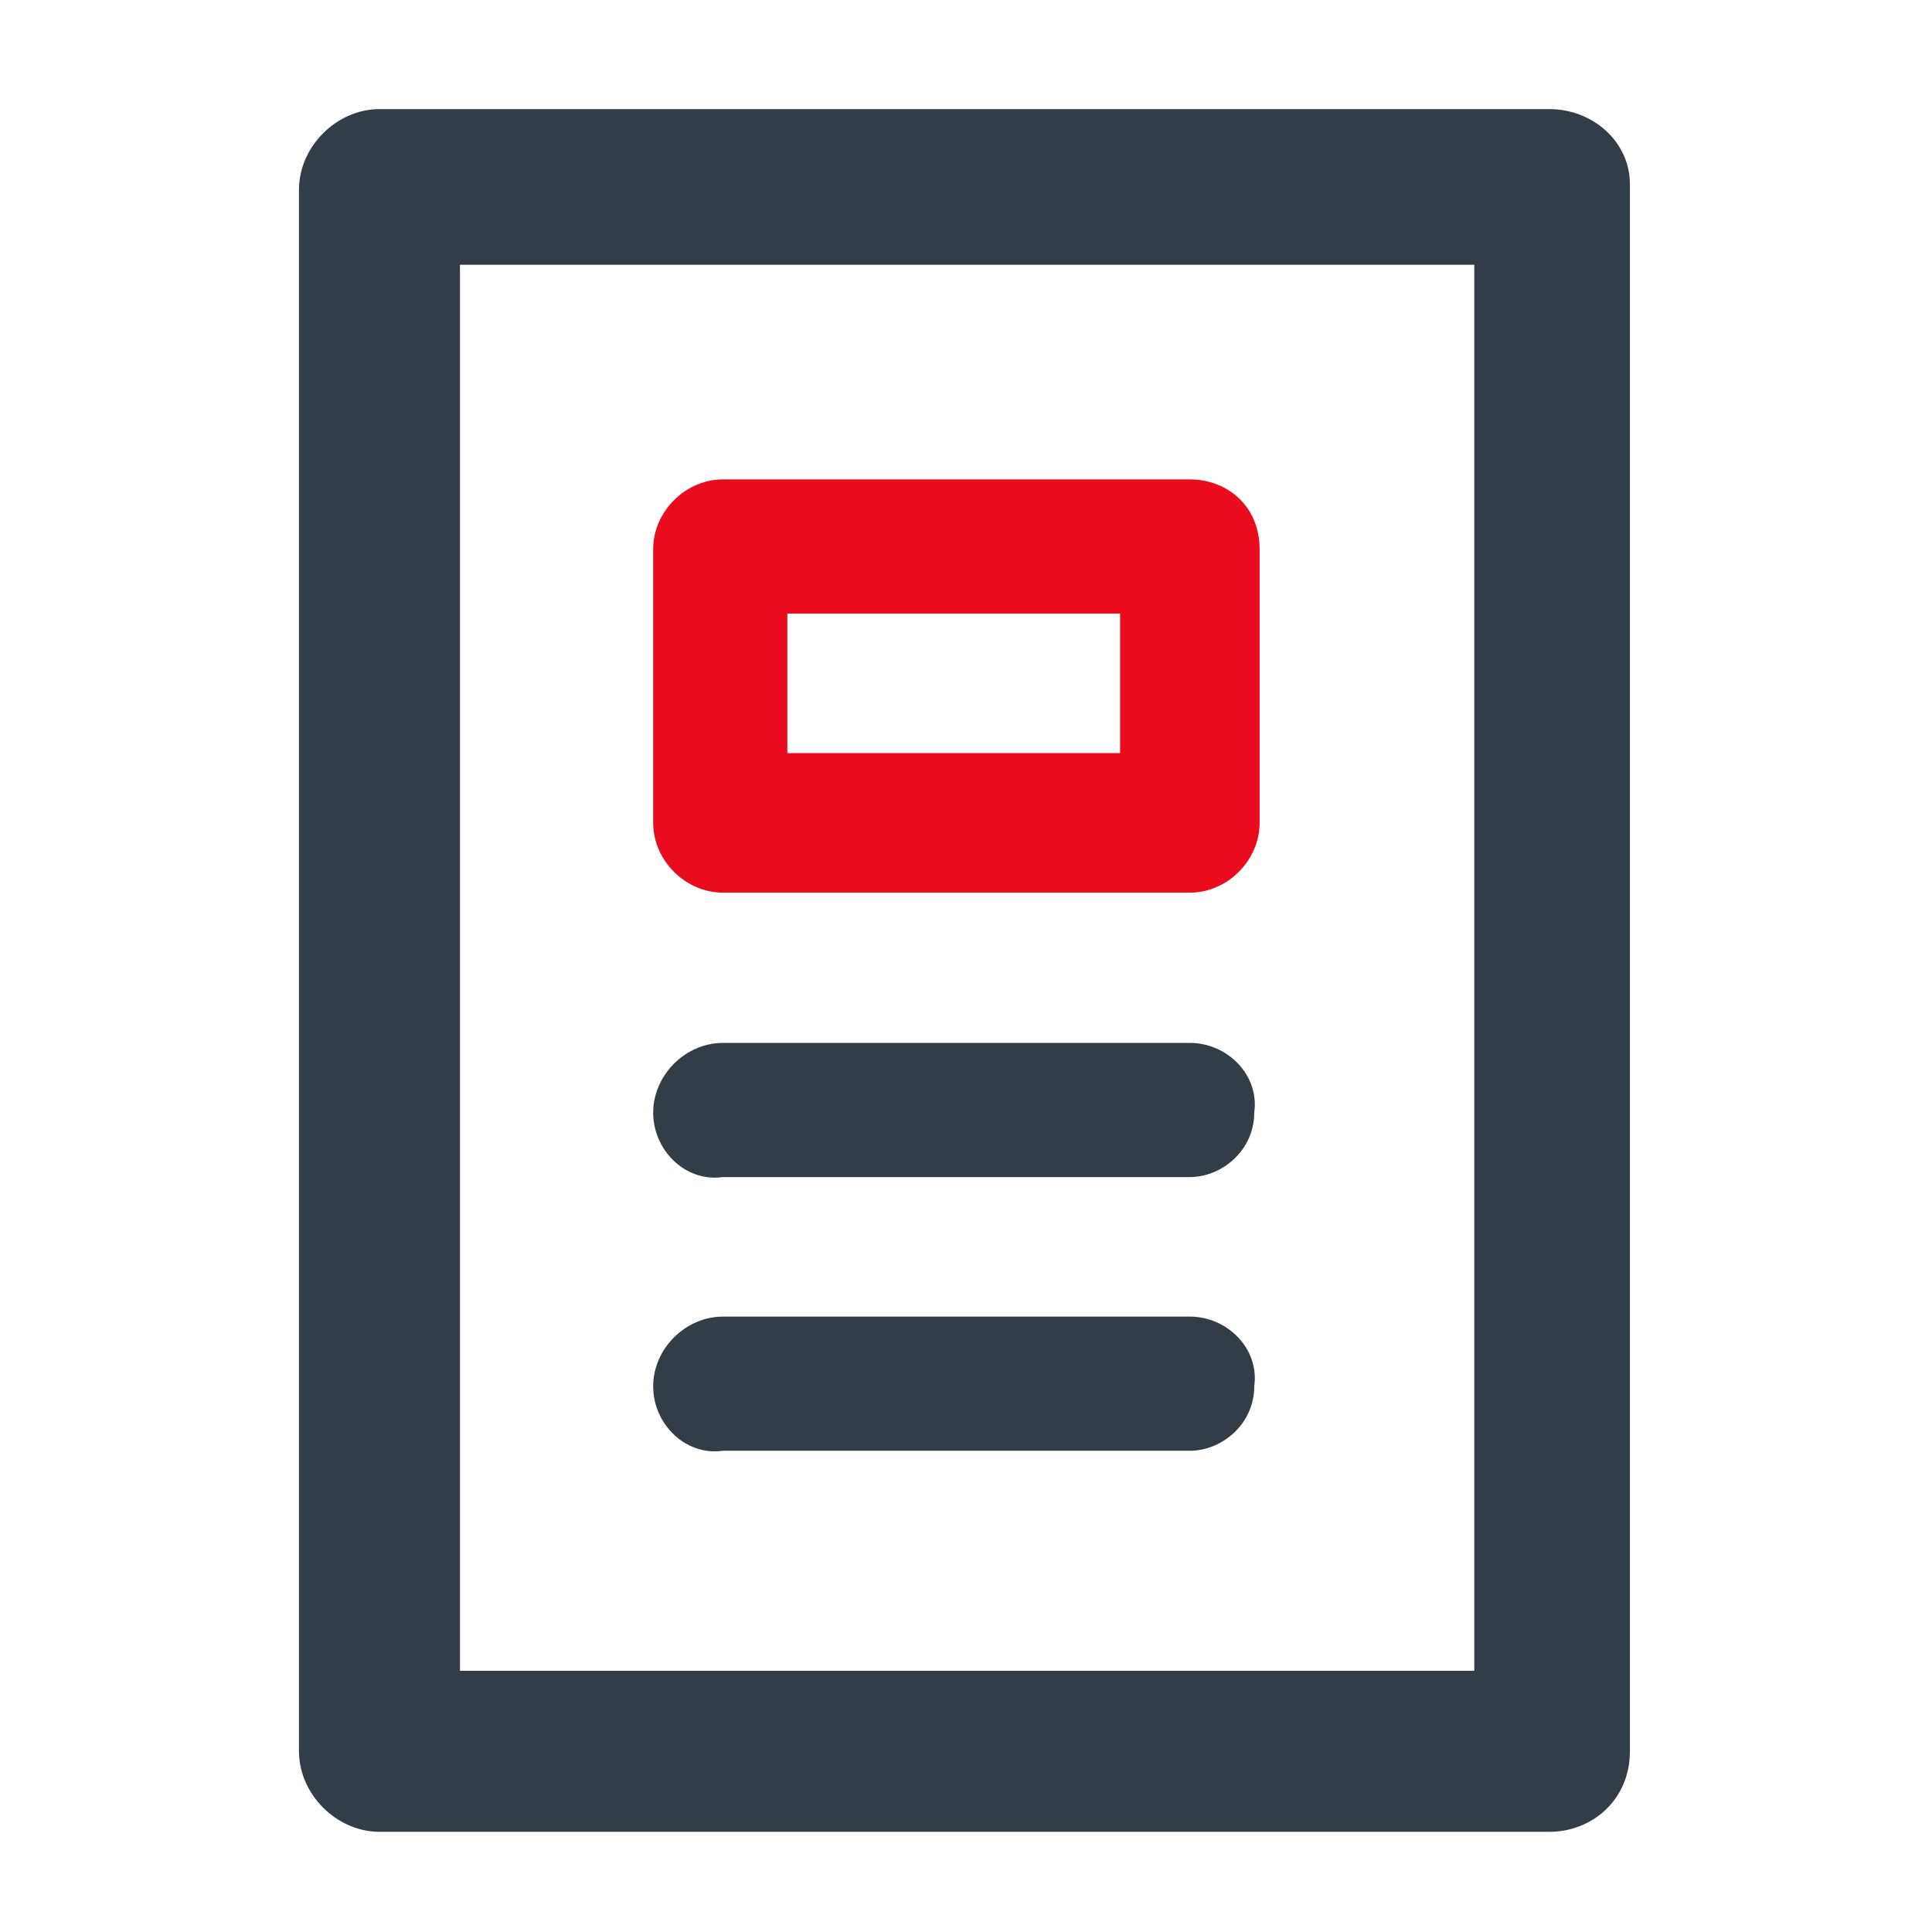
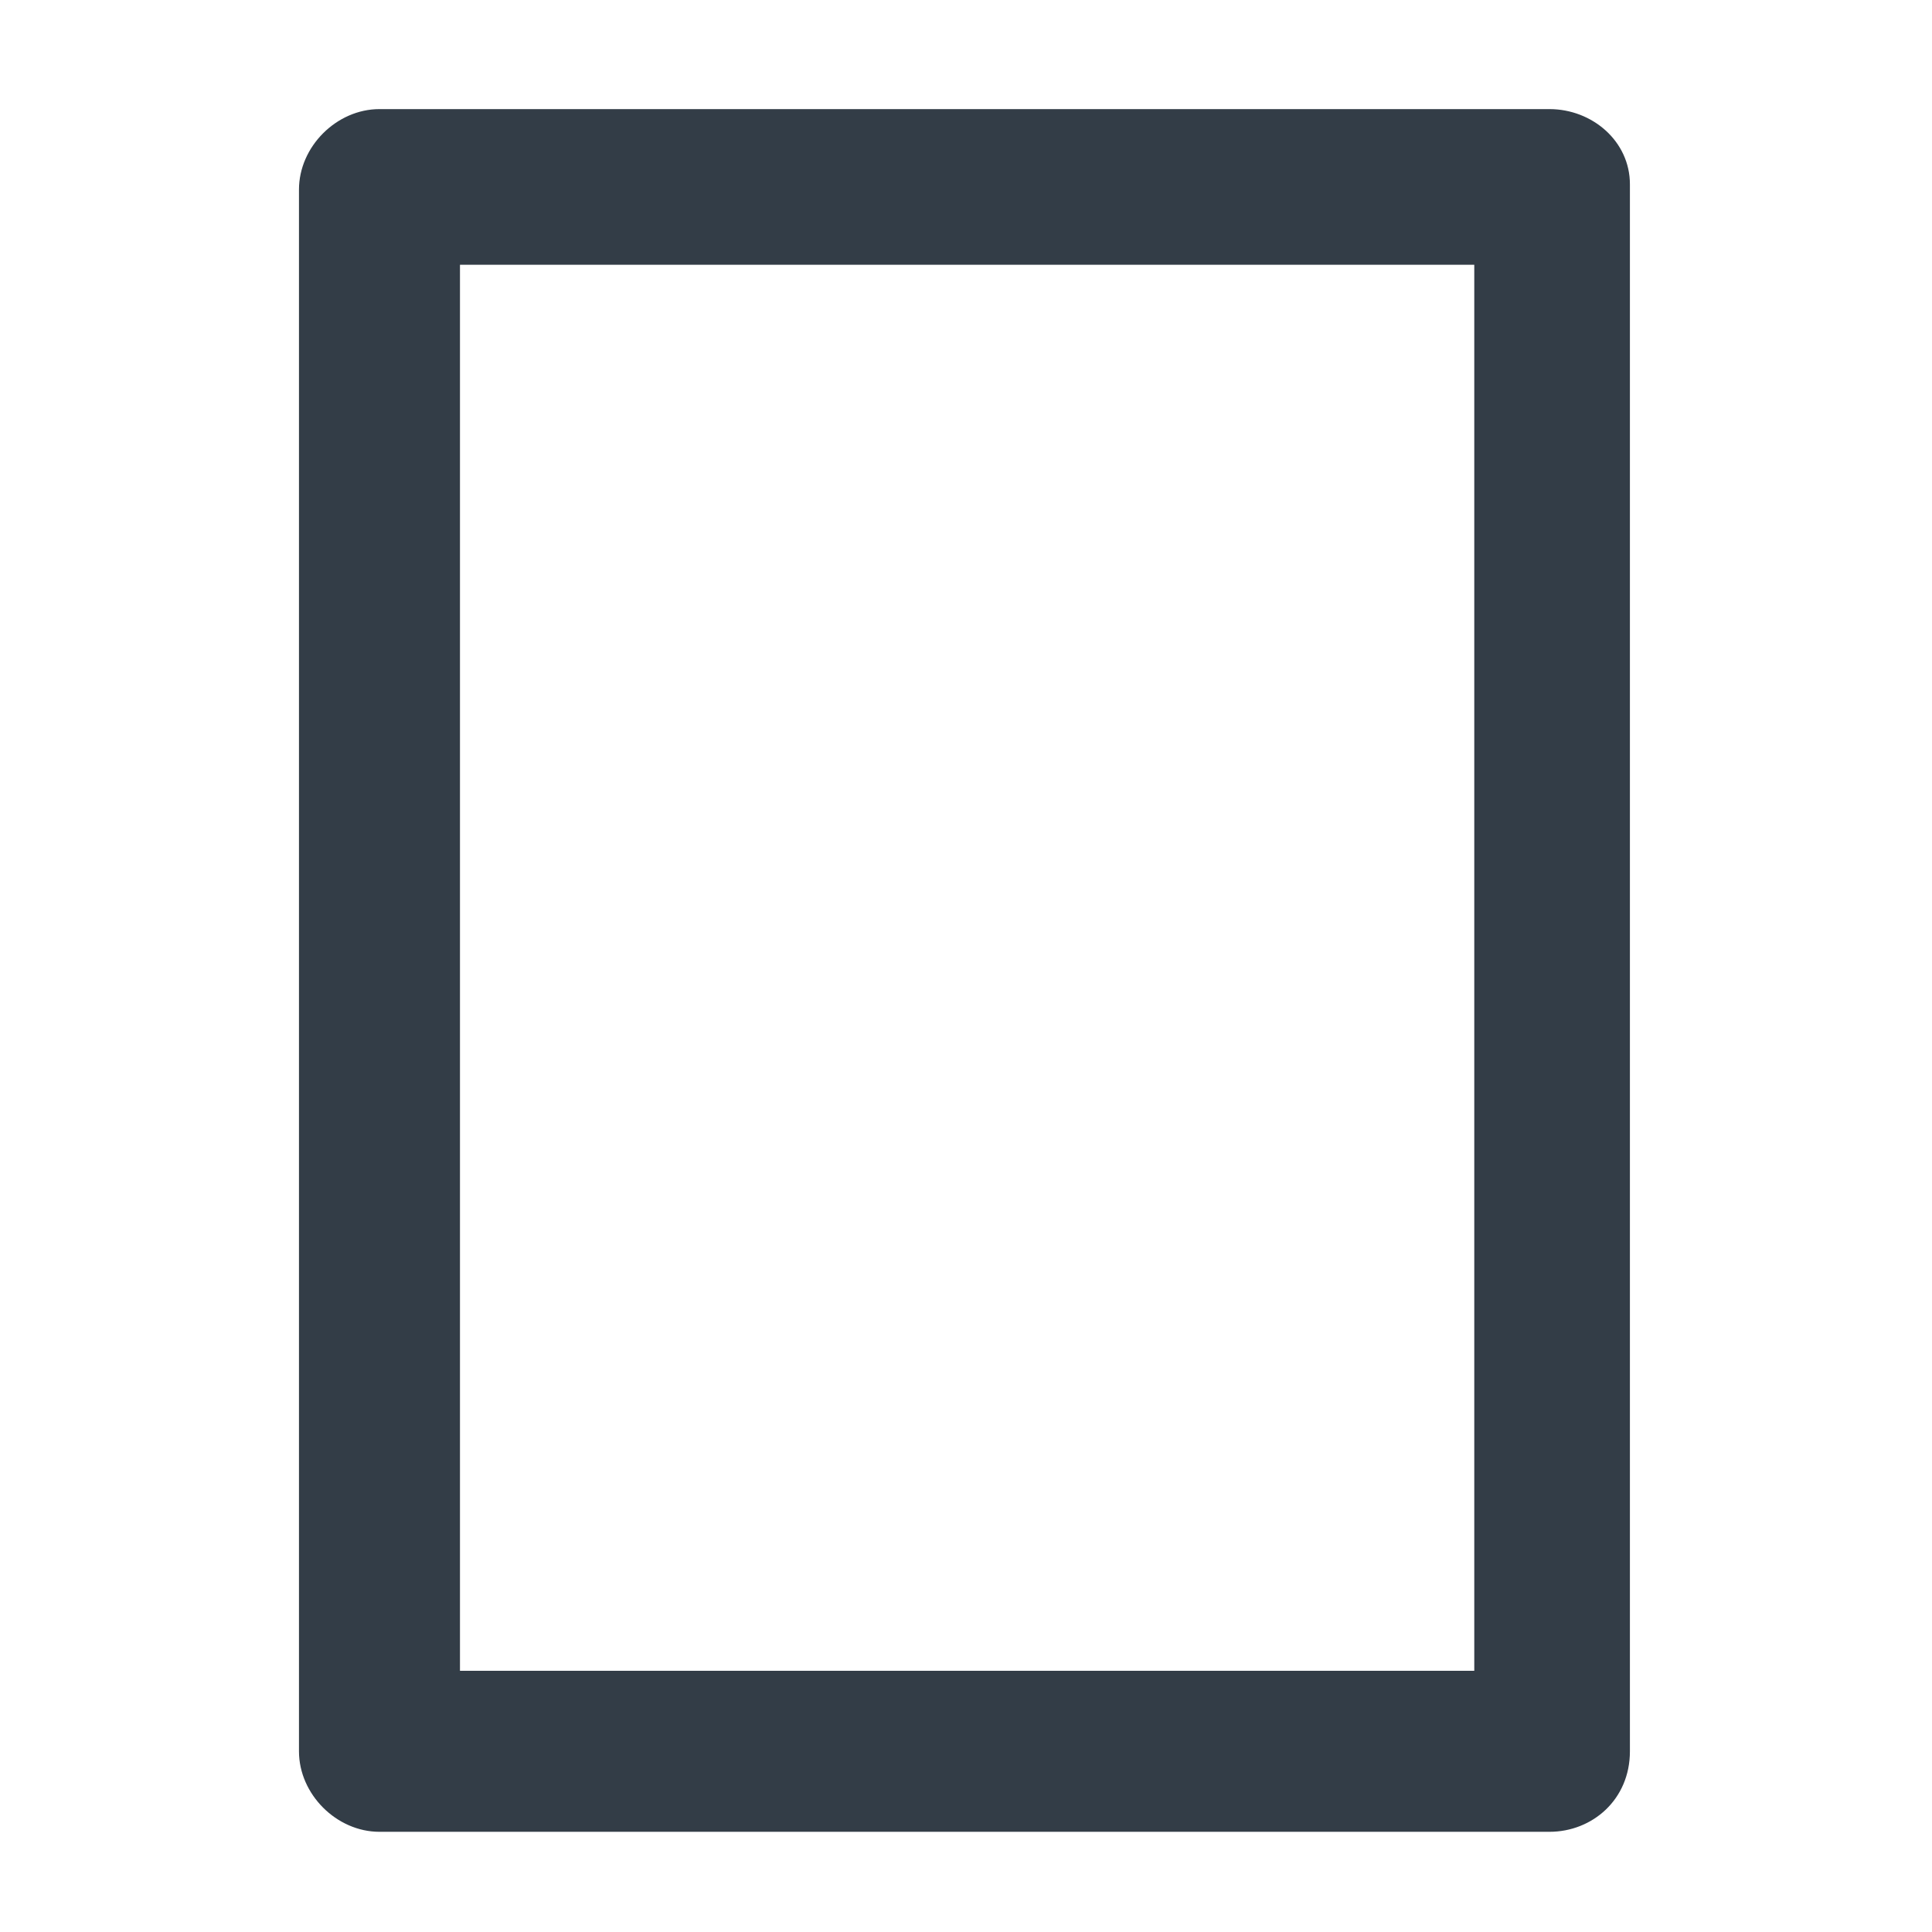
<svg xmlns="http://www.w3.org/2000/svg" version="1.1" id="圖層_1" x="0px" y="0px" viewBox="0 0 36 36" style="enable-background:new 0 0 36 36;" xml:space="preserve">
  <style type="text/css">
	.st0{fill:#333D47;}
	.st1{fill:#EA0B1D;}
</style>
  <g id="Group_803" transform="translate(-376.529 -336.567)">
    <path id="Path_5476" class="st0" d="M405.4,338.6h-21.8c-0.8,0-1.5,0.7-1.5,1.5v29.1c0,0.8,0.7,1.5,1.5,1.5h21.8   c0.8,0,1.5-0.6,1.5-1.5c0,0,0,0,0,0V340C406.9,339.2,406.2,338.6,405.4,338.6C405.4,338.6,405.4,338.6,405.4,338.6z M404,367.7   h-18.9v-26.2H404L404,367.7z" />
-     <path id="Path_5477" class="st0" d="M388.7,362.4c0-0.7,0.6-1.3,1.3-1.3c0,0,0,0,0,0h8.7c0.7,0,1.3,0.6,1.2,1.3   c0,0.7-0.6,1.2-1.2,1.2H390C389.3,363.7,388.7,363.1,388.7,362.4z" />
-     <path id="Path_5478" class="st0" d="M388.7,357.3c0-0.7,0.6-1.3,1.3-1.3c0,0,0,0,0,0h8.7c0.7,0,1.3,0.6,1.2,1.3   c0,0.7-0.6,1.2-1.2,1.2H390C389.3,358.6,388.7,358,388.7,357.3z" />
-     <path id="Path_5479" class="st1" d="M398.7,345.5H390c-0.7,0-1.3,0.6-1.3,1.3c0,0,0,0,0,0v5.1c0,0.7,0.6,1.3,1.3,1.3h8.7   c0.7,0,1.3-0.6,1.3-1.3c0,0,0,0,0,0v-5.1C400,346,399.4,345.5,398.7,345.5z M397.4,350.6h-6.2V348h6.2V350.6z" />
  </g>
</svg>